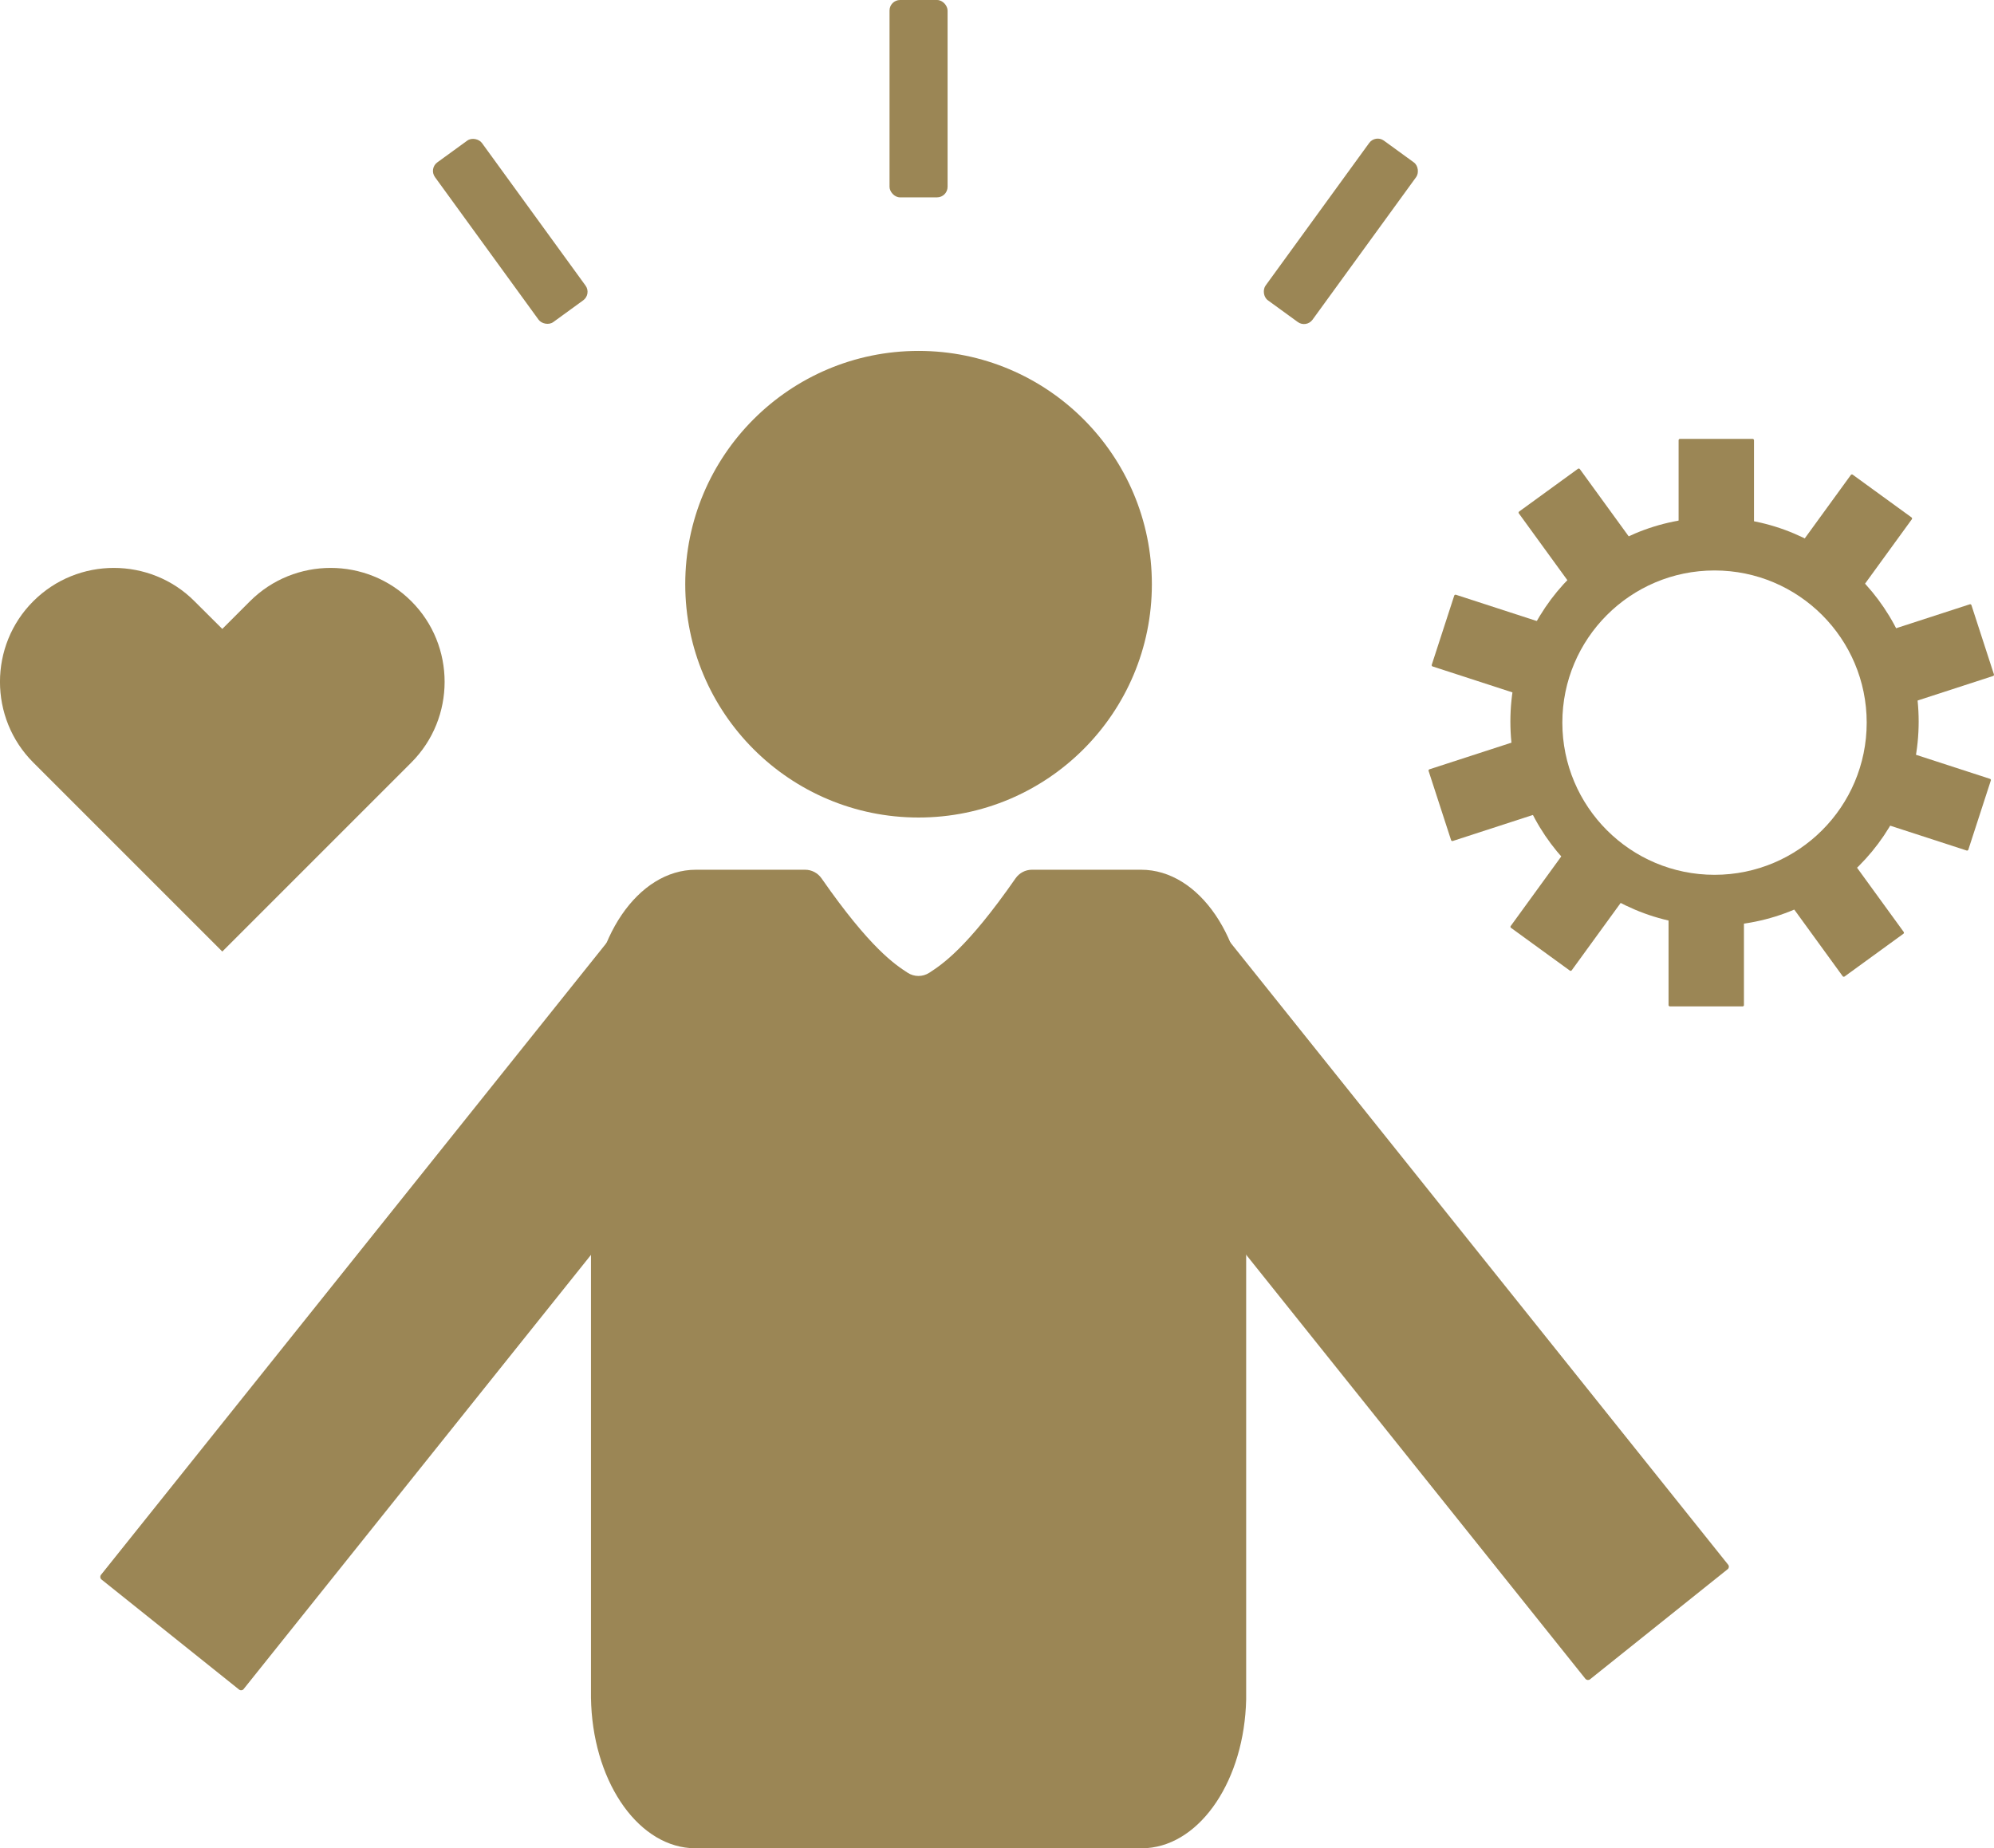
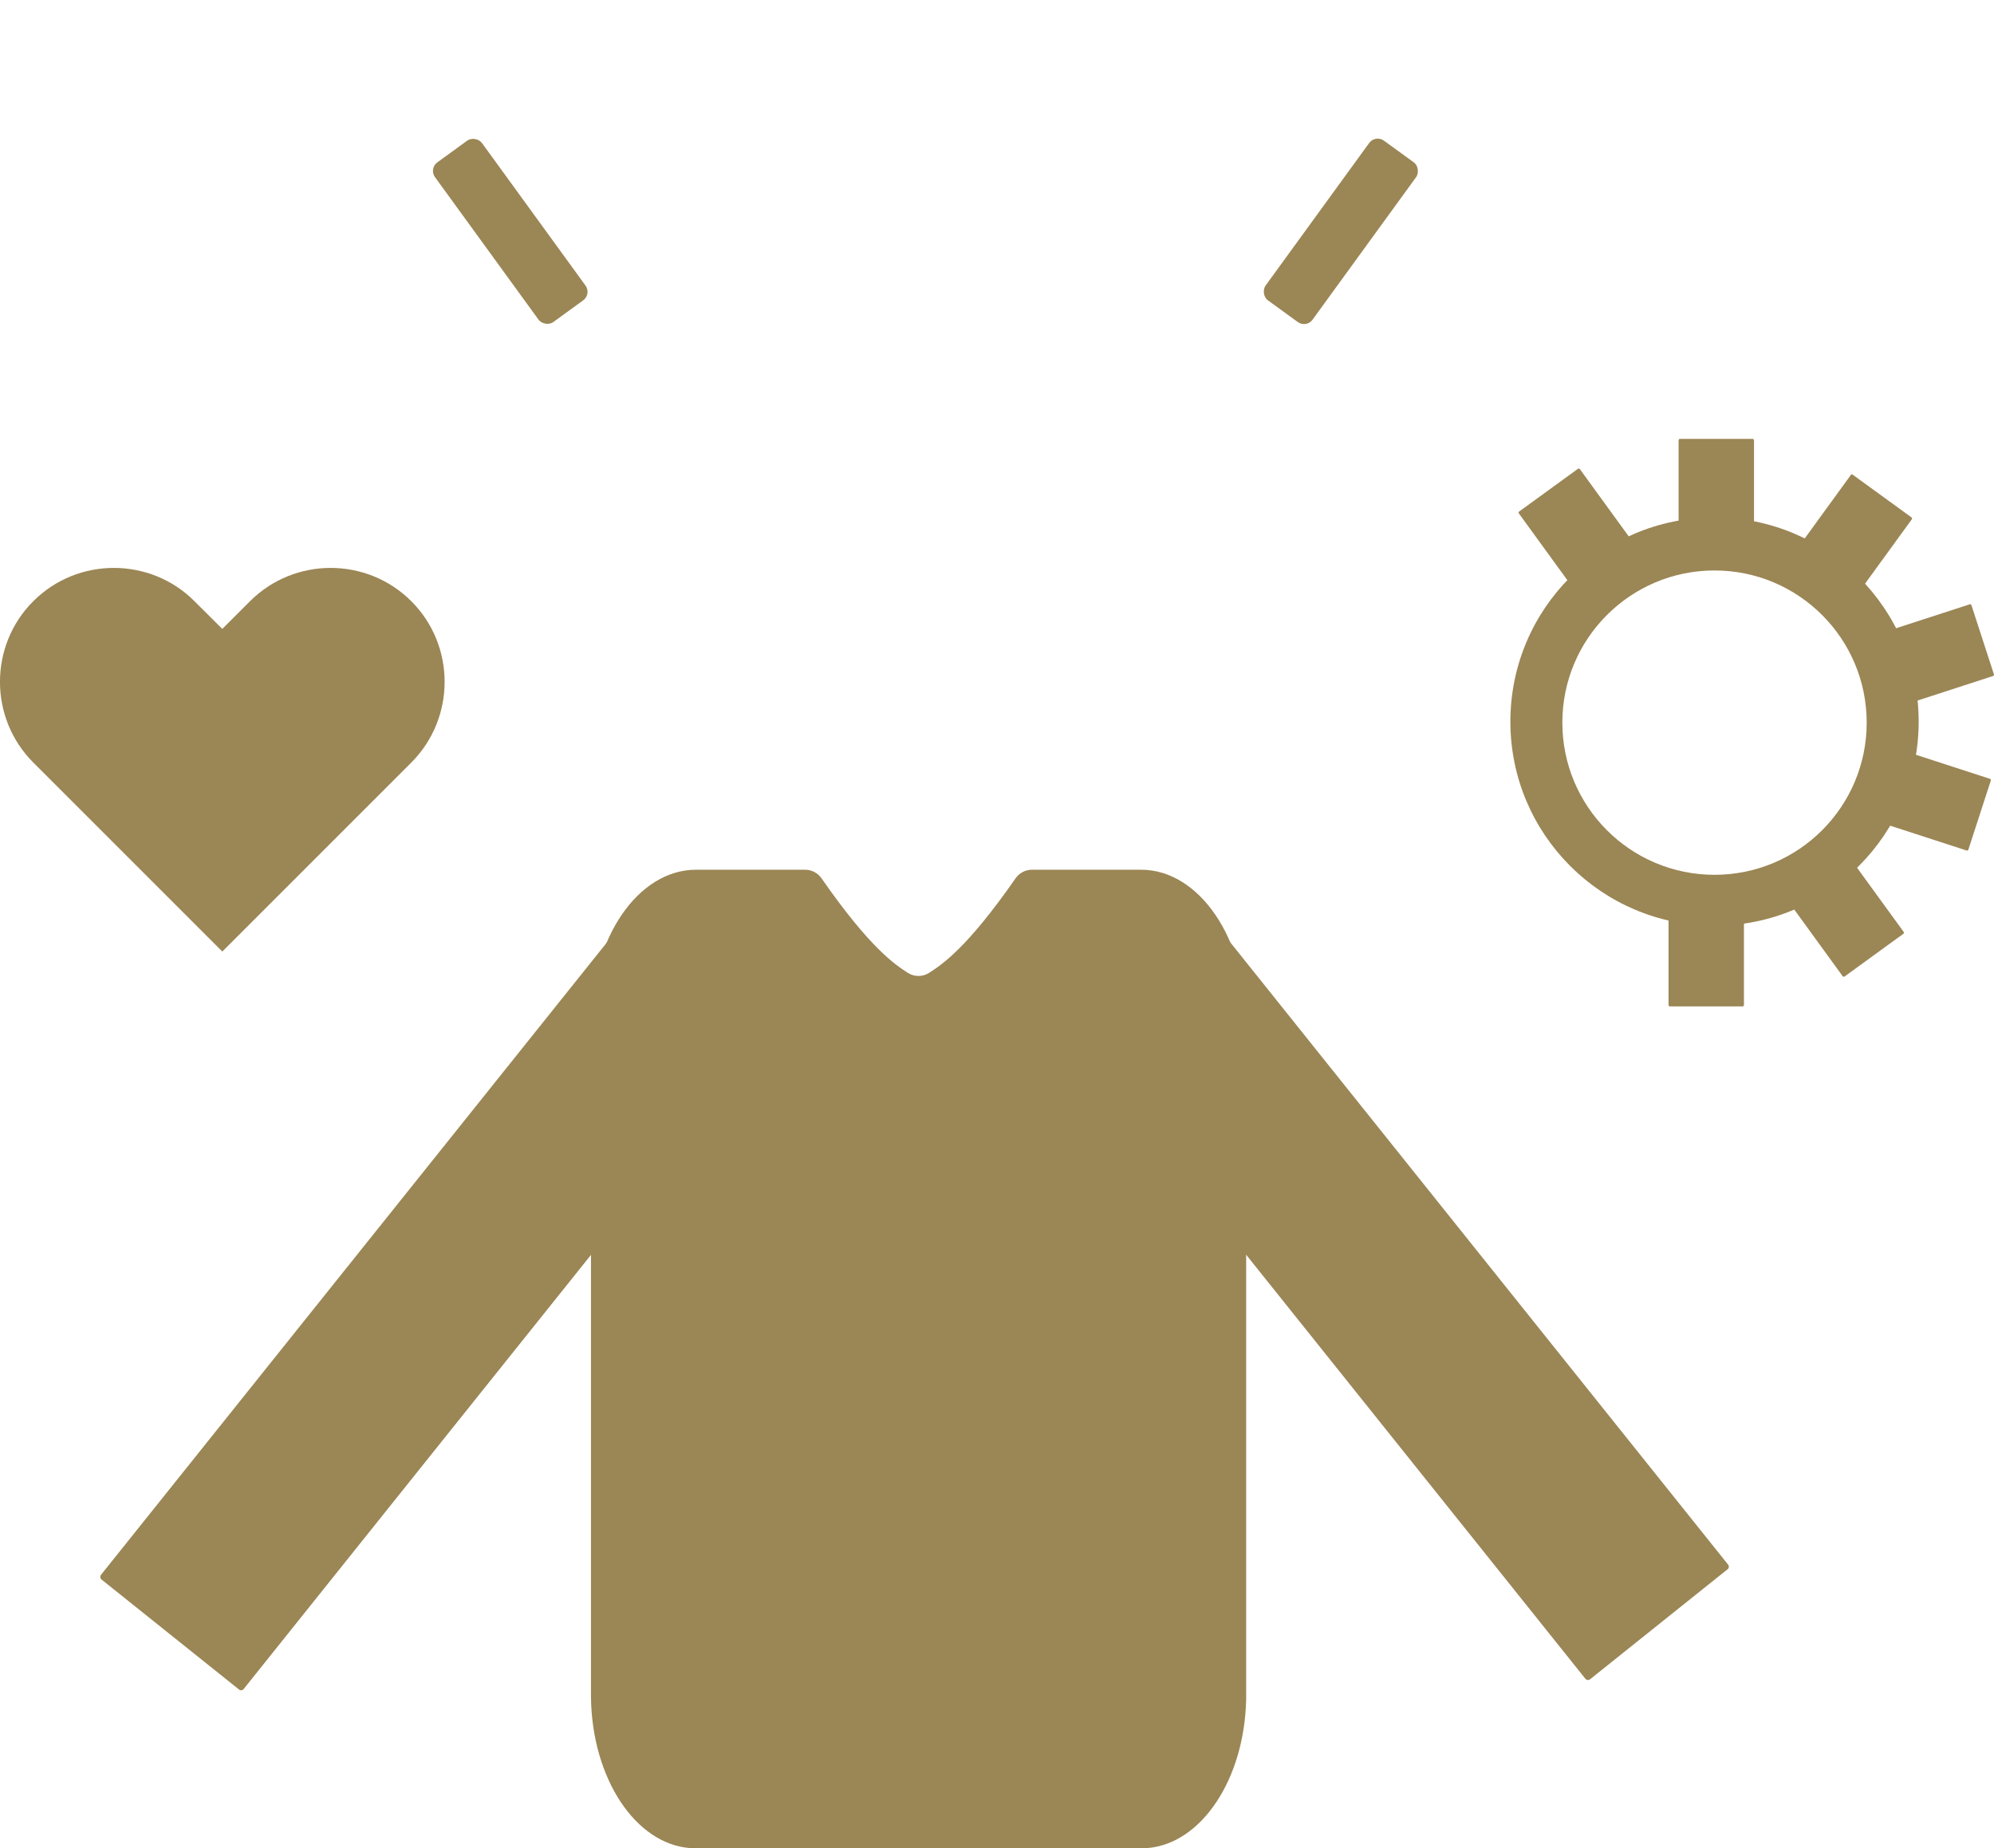
<svg xmlns="http://www.w3.org/2000/svg" id="Layer_1" viewBox="0 0 711.76 659.79">
  <defs>
    <style>
      .cls-1 {
        fill: #9b8655;
      }
    </style>
  </defs>
  <path class="cls-1" d="M444.82,365.41v241.2c-.63,28.58-16.02,51.61-35.38,53.08-.31.1-.52.1-.84.1h-161.43c-.31,0-.63-.1-.84-.1-19.47-1.47-34.97-24.81-35.38-53.7v-240.57c0-30.36,16.75-54.96,37.48-54.96h38.96c2.35,0,4.53,1.17,5.87,3.09,17.4,25.01,26.22,30.74,30.7,33.67,2.37,1.55,5.41,1.55,7.78,0,4.48-2.93,13.35-8.66,30.75-33.67,1.34-1.93,3.53-3.09,5.87-3.09h38.96c20.73,0,37.48,24.6,37.48,54.96Z" />
  <path class="cls-1" d="M146.82,272.19l-9.89,9.89-57.58,57.58-57.58-57.58-9.89-9.89c-15.85-15.85-15.85-41.77,0-57.58,7.93-7.93,18.34-11.89,28.75-11.89s20.91,3.96,28.79,11.89l9.93,9.89,9.89-9.89c7.93-7.93,18.38-11.89,28.79-11.89s20.86,3.96,28.79,11.89c15.85,15.81,15.85,41.72,0,57.58Z" />
  <rect class="cls-1" x="461.56" y="300.6" width="65.23" height="313.58" rx="1.12" ry="1.12" transform="translate(1165.78 505.82) rotate(141.34)" />
  <rect class="cls-1" x="126.1" y="304.22" width="65.23" height="313.58" rx="1.12" ry="1.12" transform="translate(322.78 1.88) rotate(38.66)" />
  <g>
    <path class="cls-1" d="M612,184.71c-40.24,0-72.87,32.62-72.87,72.87s32.62,72.87,72.87,72.87,72.87-32.62,72.87-72.87-32.62-72.87-72.87-72.87ZM612,312.27c-30,0-54.32-24.32-54.32-54.32s24.32-54.32,54.32-54.32,54.32,24.32,54.32,54.32-24.32,54.32-54.32,54.32Z" />
    <rect class="cls-1" x="599.18" y="156.67" width="26.91" height="38.4" rx=".46" ry=".46" />
    <rect class="cls-1" x="550.59" y="171.3" width="26.91" height="38.4" rx=".46" ry=".46" transform="translate(-4.25 367.92) rotate(-36)" />
-     <rect class="cls-1" x="519.88" y="211.69" width="26.91" height="38.4" rx=".46" ry=".46" transform="translate(148.94 666.77) rotate(-72)" />
-     <rect class="cls-1" x="513.02" y="268.16" width="38.4" height="26.91" rx=".46" ry=".46" transform="translate(-60.98 178.25) rotate(-18)" />
-     <rect class="cls-1" x="541.95" y="309.85" width="38.4" height="26.91" rx=".46" ry=".46" transform="translate(-30.25 587.25) rotate(-54)" />
    <rect class="cls-1" x="595.59" y="320.84" width="26.91" height="38.4" rx=".46" ry=".46" />
    <rect class="cls-1" x="644.18" y="306.21" width="26.91" height="38.4" rx=".46" ry=".46" transform="translate(-65.68 448.7) rotate(-36)" />
    <rect class="cls-1" x="674.9" y="265.82" width="26.91" height="38.4" rx=".46" ry=".46" transform="translate(204.57 851.61) rotate(-72)" />
    <rect class="cls-1" x="670.26" y="220.84" width="38.4" height="26.91" rx=".46" ry=".46" transform="translate(-38.66 224.52) rotate(-18)" />
    <rect class="cls-1" x="641.34" y="179.15" width="38.4" height="26.91" rx=".46" ry=".46" transform="translate(116.46 613.78) rotate(-54)" />
  </g>
-   <rect class="cls-1" x="317.52" y="0" width="20.72" height="70.45" rx="3.76" ry="3.76" />
  <rect class="cls-1" x="171.78" y="47.36" width="20.72" height="70.45" rx="3.76" ry="3.76" transform="translate(-13.76 122.83) rotate(-36)" />
  <rect class="cls-1" x="468.26" y="47.36" width="20.72" height="70.45" rx="3.76" ry="3.76" transform="translate(139.95 -265.56) rotate(36)" />
-   <circle class="cls-1" cx="327.88" cy="208.54" r="83.28" />
</svg>